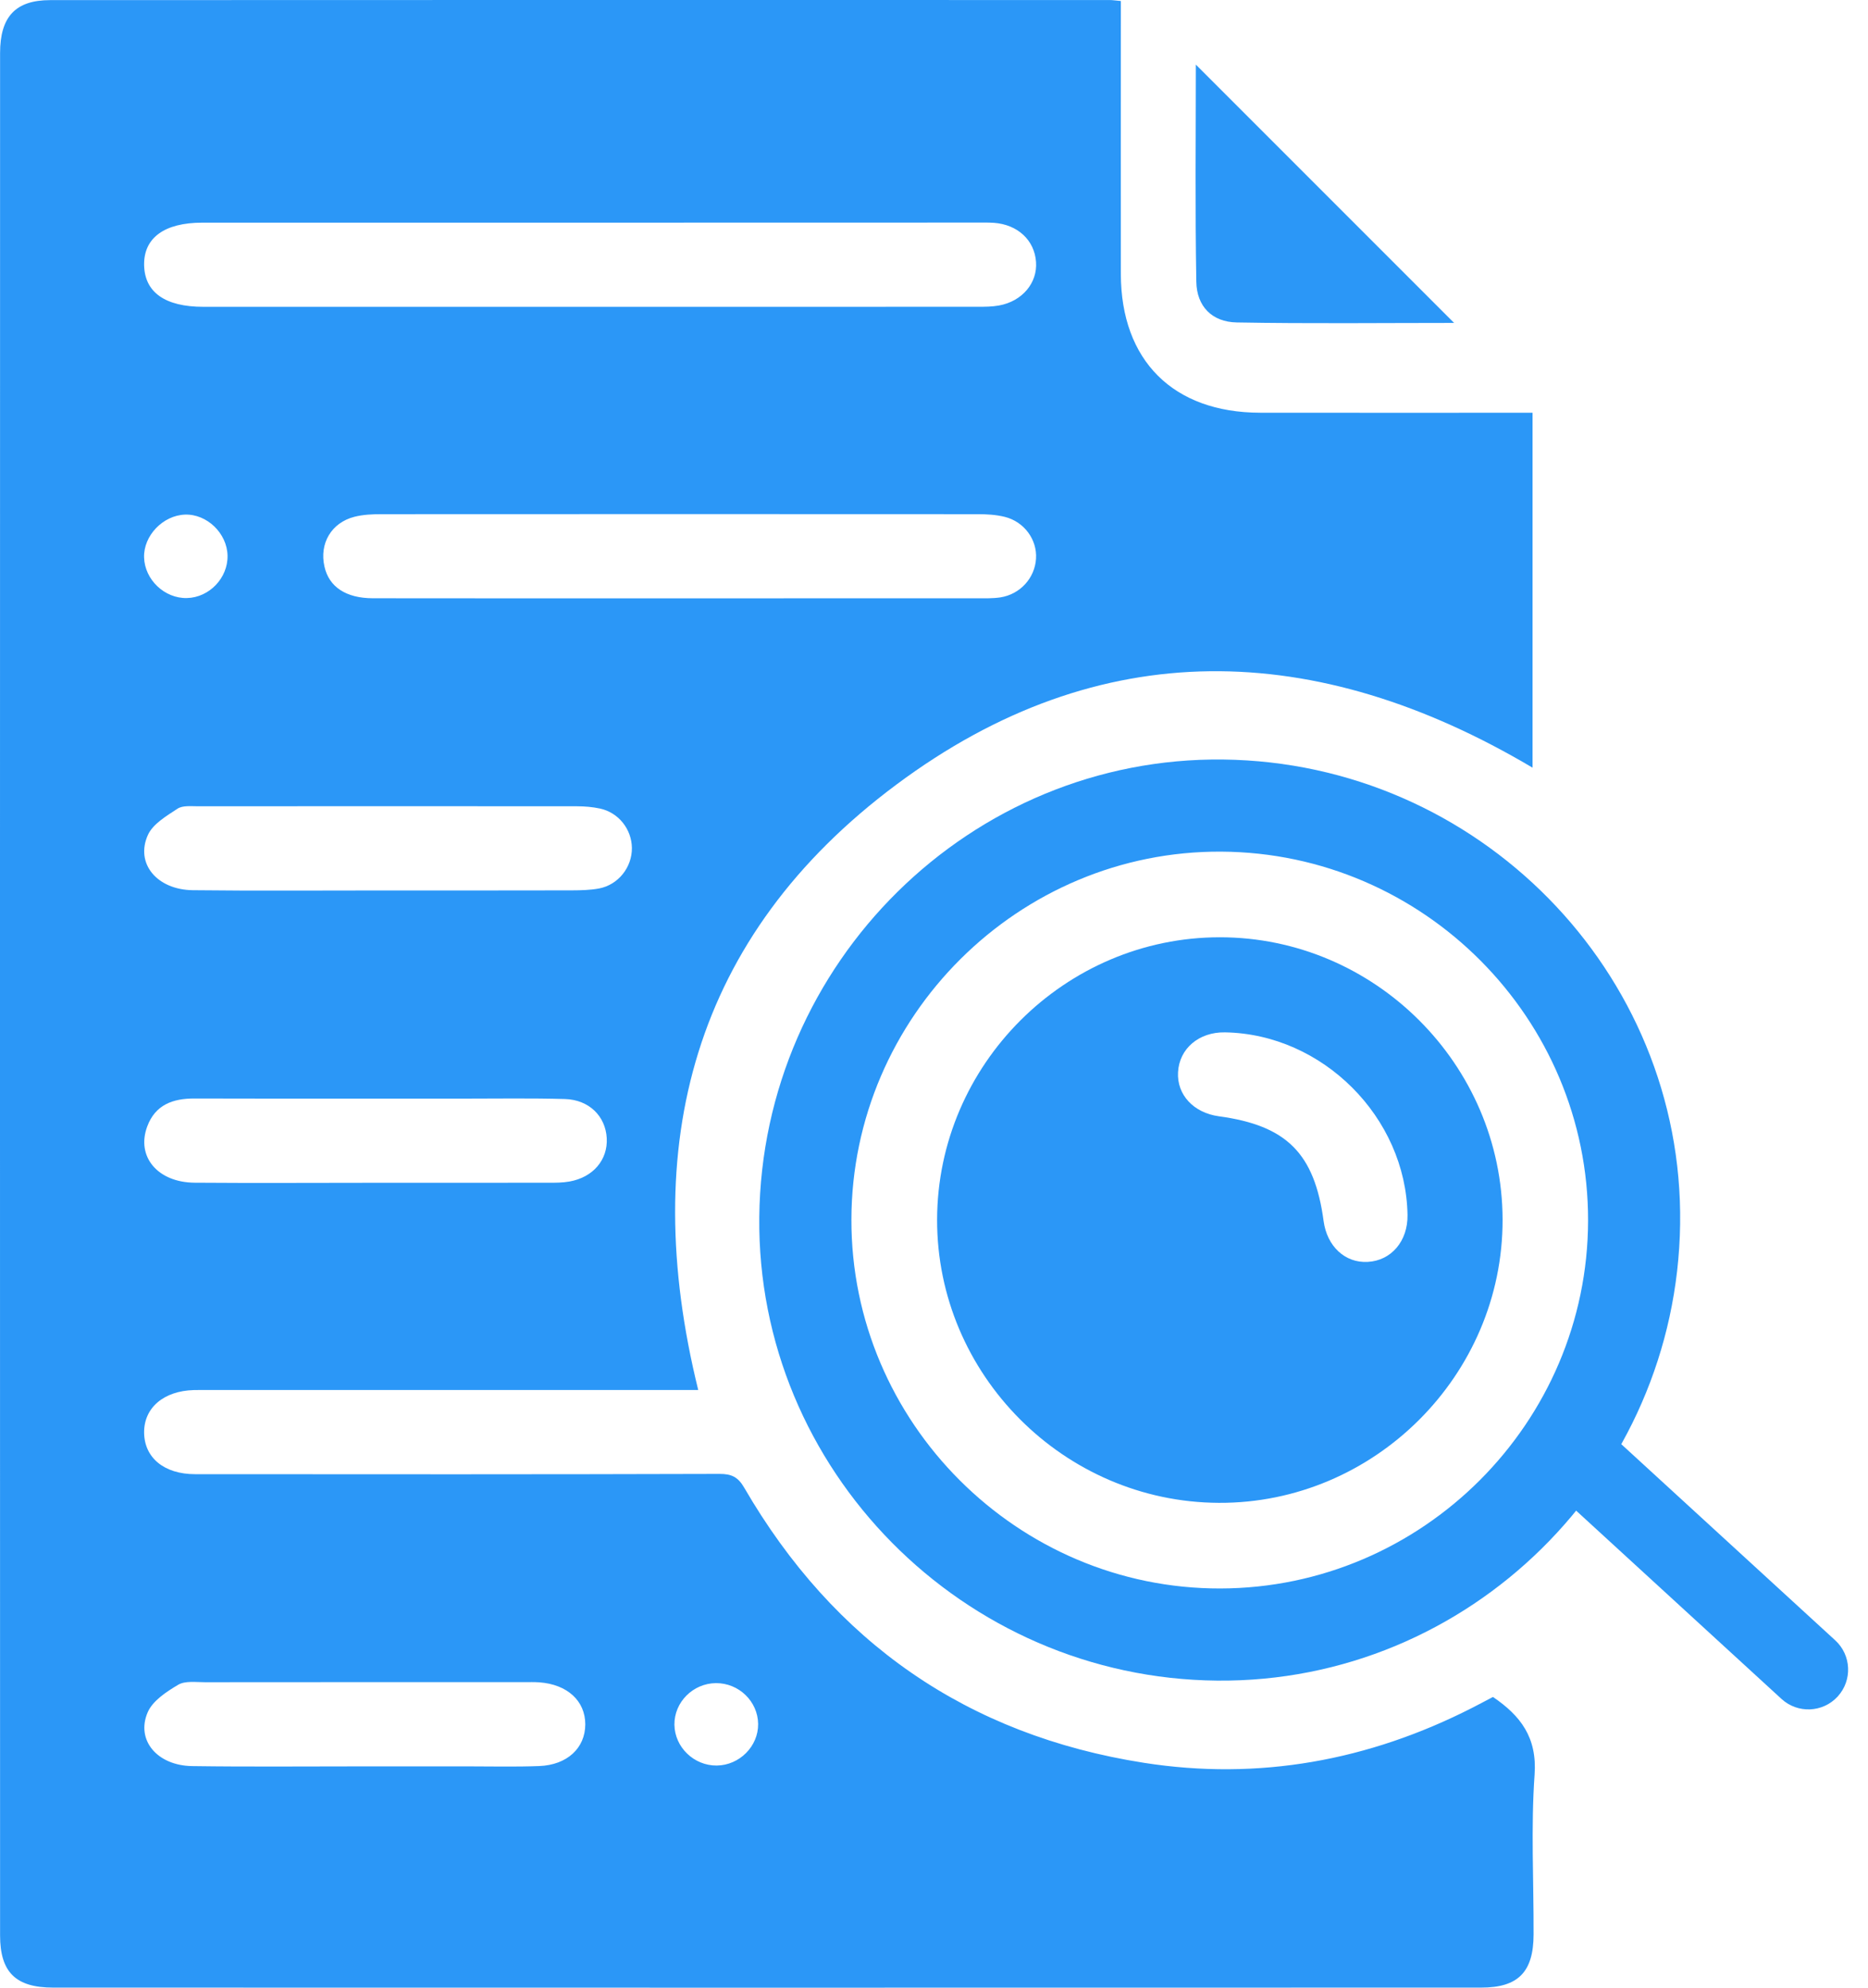
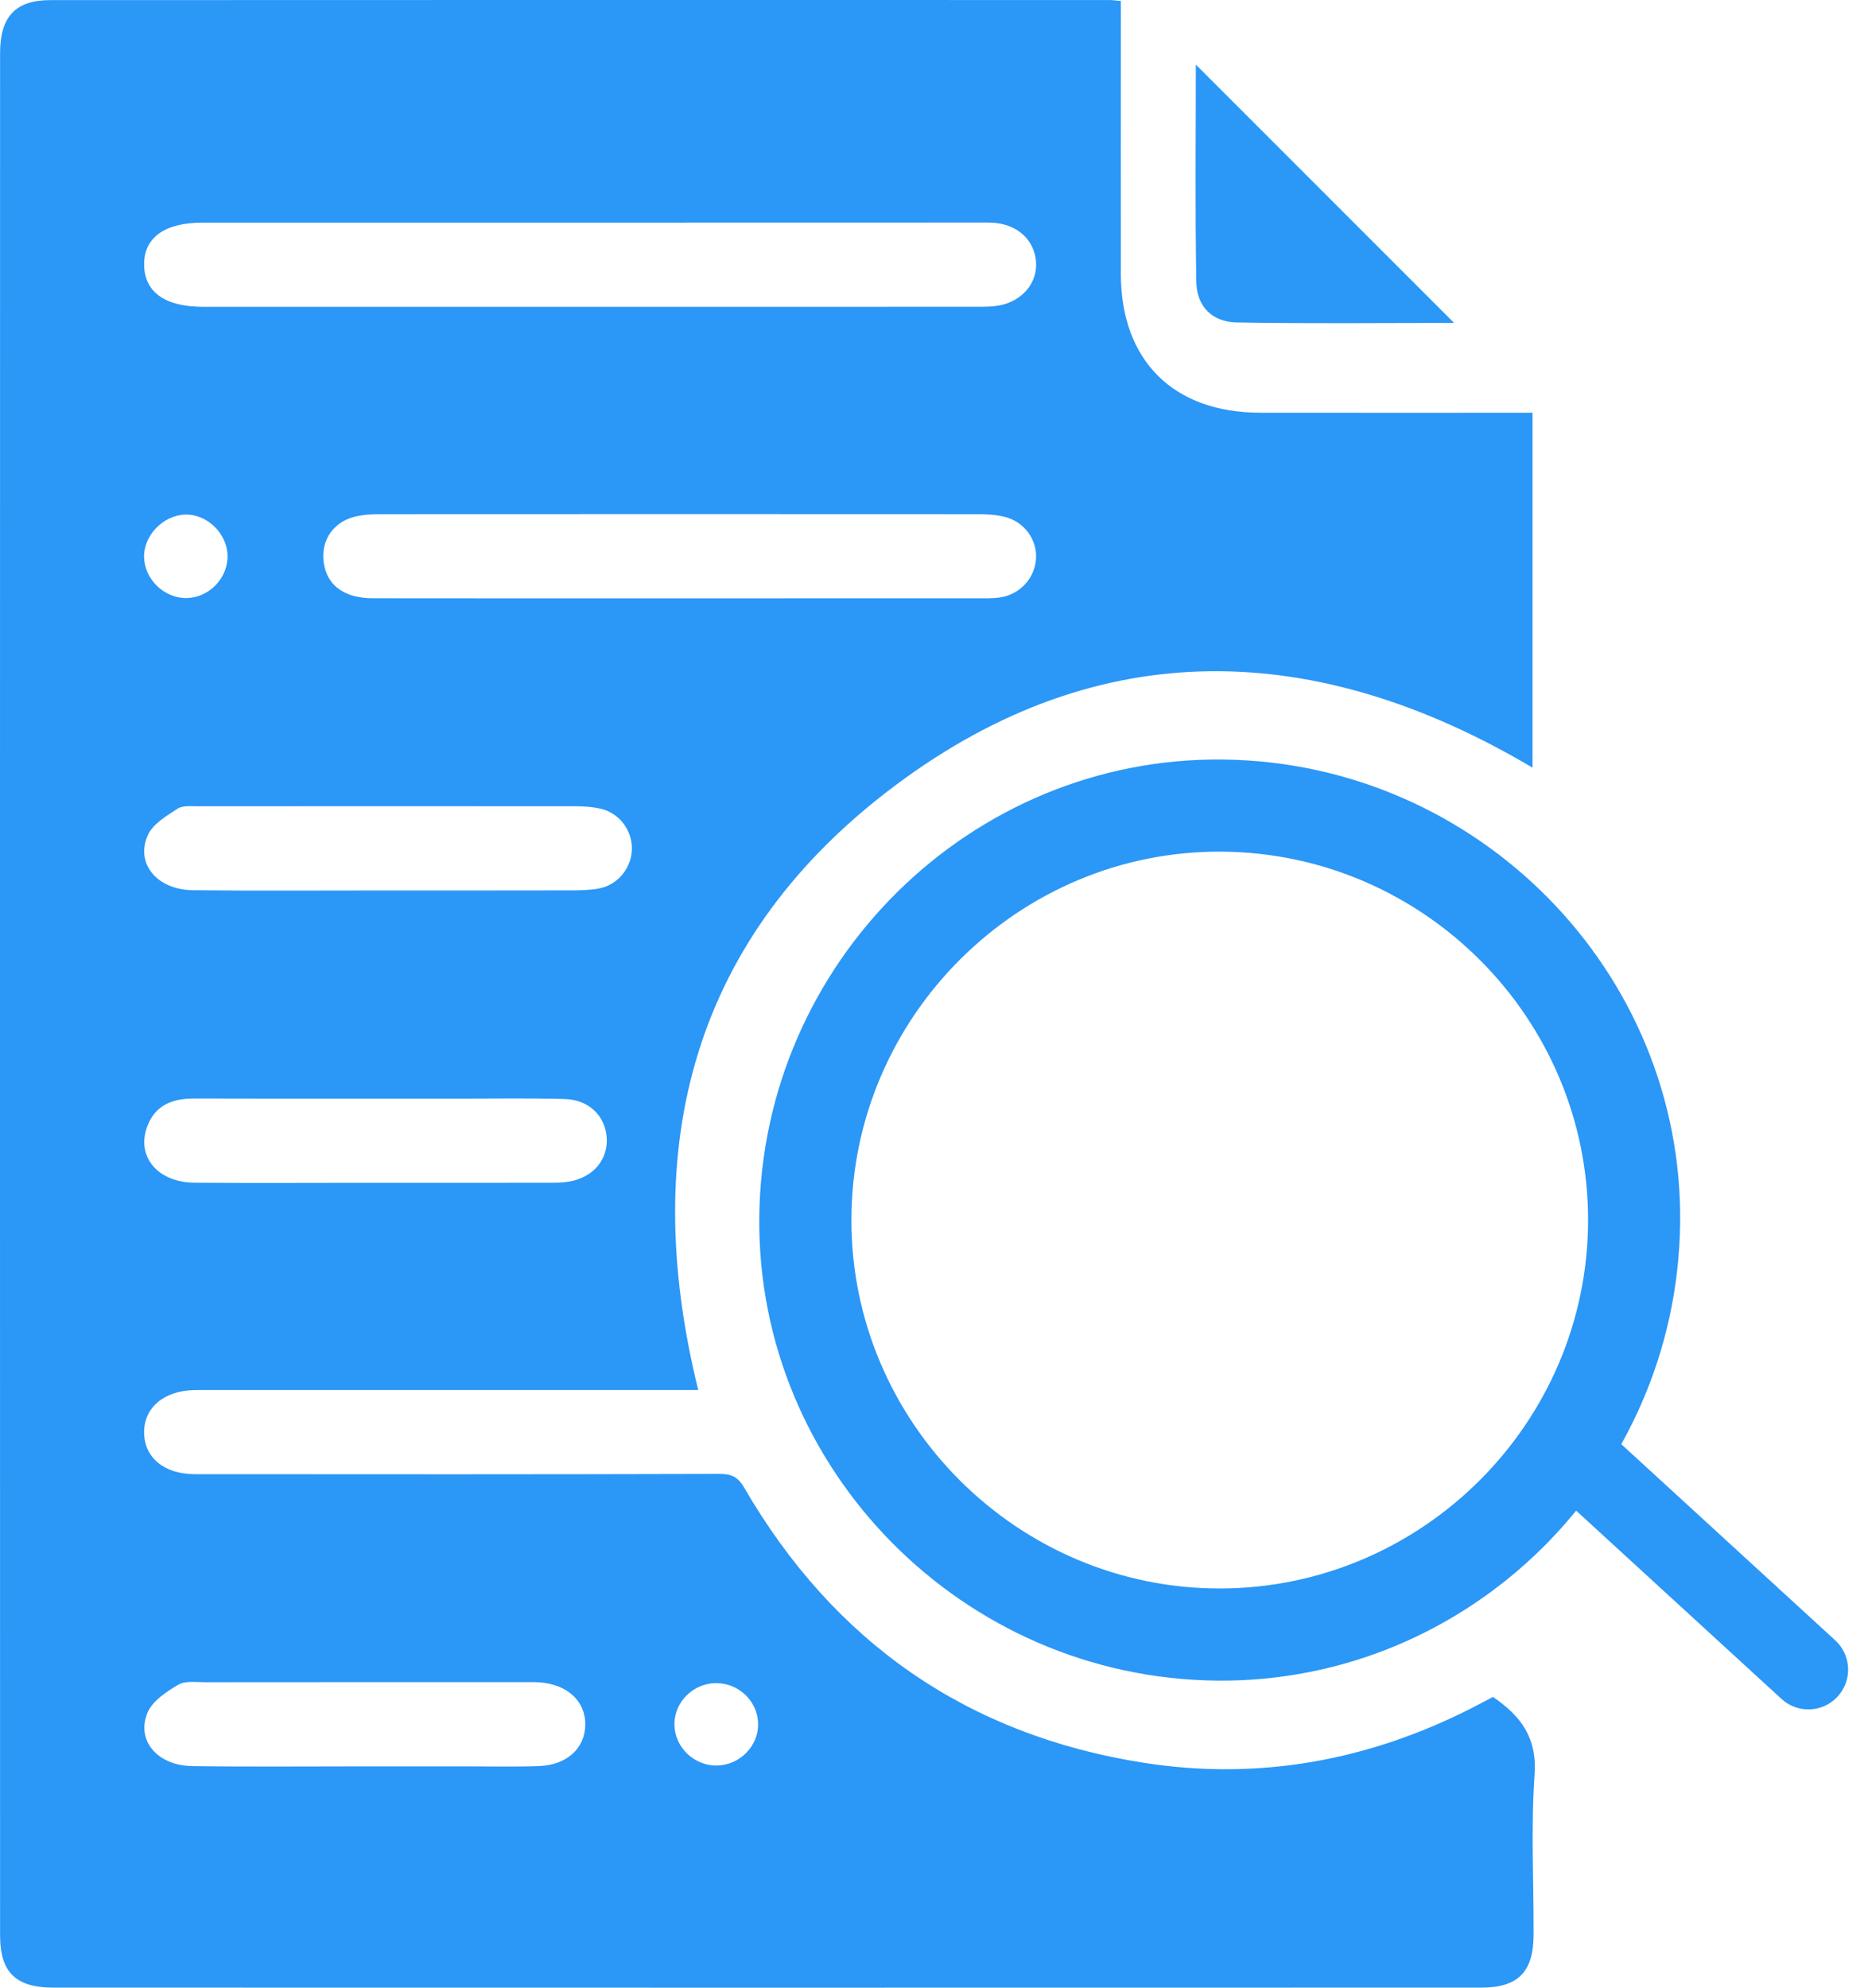
<svg xmlns="http://www.w3.org/2000/svg" width="47" height="50" viewBox="0 0 47 50" fill="none">
  <path d="M17.568 34.966C17.35 34.966 17.158 34.966 16.965 34.966C13.06 34.966 9.156 34.966 5.251 34.966C5.127 34.966 5.004 34.964 4.88 34.967C4.115 34.987 3.617 35.416 3.626 36.044C3.636 36.671 4.13 37.082 4.907 37.083C9.306 37.087 13.705 37.089 18.105 37.076C18.409 37.075 18.571 37.157 18.724 37.421C20.981 41.311 24.337 43.647 28.779 44.343C31.671 44.796 34.438 44.289 37.048 42.957C37.221 42.869 37.391 42.777 37.564 42.687C38.26 43.16 38.677 43.706 38.611 44.641C38.517 45.975 38.591 47.323 38.586 48.664C38.583 49.604 38.199 49.998 37.271 49.998C25.293 50.001 13.314 50.001 1.335 49.998C0.396 49.998 0.002 49.611 0.002 48.684C-0.001 32.901 -0.001 17.119 0.002 1.336C0.002 0.421 0.39 0.003 1.262 0.003C10.149 -0.002 19.035 0 27.923 0.001C27.992 0.001 28.061 0.013 28.201 0.025C28.201 0.217 28.201 0.403 28.201 0.589C28.201 2.69 28.198 4.791 28.201 6.892C28.205 9.069 29.518 10.378 31.704 10.382C33.79 10.385 35.874 10.383 37.959 10.383C38.15 10.383 38.34 10.383 38.56 10.383C38.56 13.383 38.56 16.337 38.56 19.311C33.124 16.088 27.671 15.923 22.553 19.737C17.443 23.543 16.046 28.799 17.568 34.966ZM14.836 5.601C11.588 5.601 8.339 5.601 5.09 5.601C4.136 5.601 3.615 5.983 3.626 6.667C3.639 7.353 4.154 7.718 5.116 7.718C11.613 7.72 18.11 7.718 24.608 7.717C24.784 7.717 24.962 7.716 25.134 7.685C25.721 7.579 26.107 7.116 26.067 6.586C26.027 6.04 25.605 5.648 25.005 5.605C24.847 5.595 24.687 5.599 24.529 5.599C21.298 5.601 18.068 5.601 14.836 5.601ZM17.066 15.051C19.574 15.051 22.082 15.051 24.59 15.05C24.784 15.05 24.981 15.056 25.171 15.027C25.669 14.949 26.037 14.54 26.067 14.054C26.098 13.578 25.773 13.124 25.278 13.001C25.058 12.947 24.825 12.934 24.597 12.934C19.598 12.931 14.6 12.931 9.601 12.934C9.374 12.934 9.139 12.944 8.921 12.999C8.336 13.147 8.031 13.672 8.164 14.254C8.278 14.761 8.702 15.048 9.381 15.049C11.944 15.053 14.504 15.051 17.066 15.051ZM9.724 22.399C11.278 22.399 12.832 22.401 14.386 22.397C14.615 22.396 14.847 22.391 15.07 22.35C15.556 22.259 15.905 21.815 15.899 21.328C15.892 20.857 15.563 20.44 15.097 20.339C14.909 20.299 14.712 20.282 14.519 20.282C11.341 20.279 8.163 20.279 4.984 20.282C4.809 20.282 4.596 20.257 4.466 20.343C4.188 20.526 3.848 20.725 3.722 21.002C3.397 21.718 3.947 22.382 4.851 22.393C6.475 22.412 8.099 22.398 9.724 22.399ZM9.457 29.753C10.905 29.753 12.354 29.754 13.803 29.752C13.979 29.752 14.158 29.752 14.329 29.721C14.924 29.615 15.296 29.174 15.266 28.629C15.235 28.077 14.821 27.664 14.214 27.646C13.367 27.622 12.519 27.636 11.671 27.636C9.409 27.634 7.148 27.639 4.887 27.633C4.345 27.632 3.907 27.792 3.705 28.335C3.422 29.091 3.963 29.744 4.898 29.751C6.418 29.763 7.938 29.753 9.457 29.753ZM9.173 44.433C10.037 44.433 10.901 44.433 11.766 44.433C12.366 44.433 12.966 44.448 13.565 44.425C14.27 44.399 14.725 43.971 14.726 43.377C14.727 42.786 14.273 42.369 13.568 42.319C13.445 42.31 13.321 42.314 13.198 42.314C10.517 42.314 7.837 42.313 5.156 42.316C4.928 42.316 4.658 42.276 4.482 42.381C4.187 42.556 3.84 42.783 3.715 43.075C3.415 43.775 3.958 44.414 4.835 44.426C6.28 44.447 7.727 44.432 9.173 44.433ZM4.703 15.044C5.267 15.031 5.738 14.537 5.725 13.973C5.712 13.413 5.205 12.926 4.655 12.945C4.099 12.964 3.609 13.476 3.625 14.022C3.642 14.583 4.141 15.057 4.703 15.044ZM19.075 43.365C19.068 42.797 18.588 42.334 18.012 42.339C17.436 42.344 16.962 42.819 16.969 43.385C16.976 43.95 17.46 44.417 18.033 44.412C18.605 44.406 19.082 43.928 19.075 43.365Z" fill="#2B97F7" />
  <path d="M44.824 42.737C45.231 43.11 45.864 43.083 46.237 42.676C46.61 42.269 46.583 41.636 46.176 41.263L44.824 42.737ZM38.824 37.237L44.824 42.737L46.176 41.263L40.176 35.763L38.824 37.237Z" fill="#2B97F7" />
  <path d="M19.104 30.615C19.172 24.213 24.429 19.029 30.778 19.106C37.184 19.183 42.362 24.447 42.273 30.792C42.184 37.184 36.963 42.332 30.627 42.276C24.23 42.218 19.038 36.965 19.104 30.615ZM39.957 30.704C39.966 25.622 35.82 21.452 30.729 21.423C25.633 21.393 21.431 25.571 21.422 30.677C21.411 35.778 25.601 39.968 30.703 39.958C35.789 39.948 39.948 35.789 39.957 30.704Z" fill="#2B97F7" />
  <path d="M36.586 8.123C34.788 8.123 32.952 8.144 31.116 8.111C30.498 8.1 30.111 7.709 30.1 7.088C30.068 5.254 30.088 3.419 30.088 1.625C32.249 3.787 34.409 5.946 36.586 8.123Z" fill="#2B97F7" />
-   <path d="M30.692 23.577C34.588 23.577 37.796 26.779 37.806 30.677C37.815 34.591 34.578 37.823 30.666 37.804C26.766 37.786 23.569 34.572 23.578 30.677C23.588 26.78 26.796 23.577 30.692 23.577ZM30.821 25.969C30.165 25.958 29.672 26.377 29.64 26.972C29.609 27.538 30.031 27.993 30.667 28.08C32.373 28.311 33.074 29.013 33.303 30.717C33.389 31.352 33.843 31.774 34.411 31.743C35.006 31.712 35.424 31.219 35.414 30.563C35.373 28.106 33.278 26.01 30.821 25.969Z" fill="#2B97F7" />
</svg>